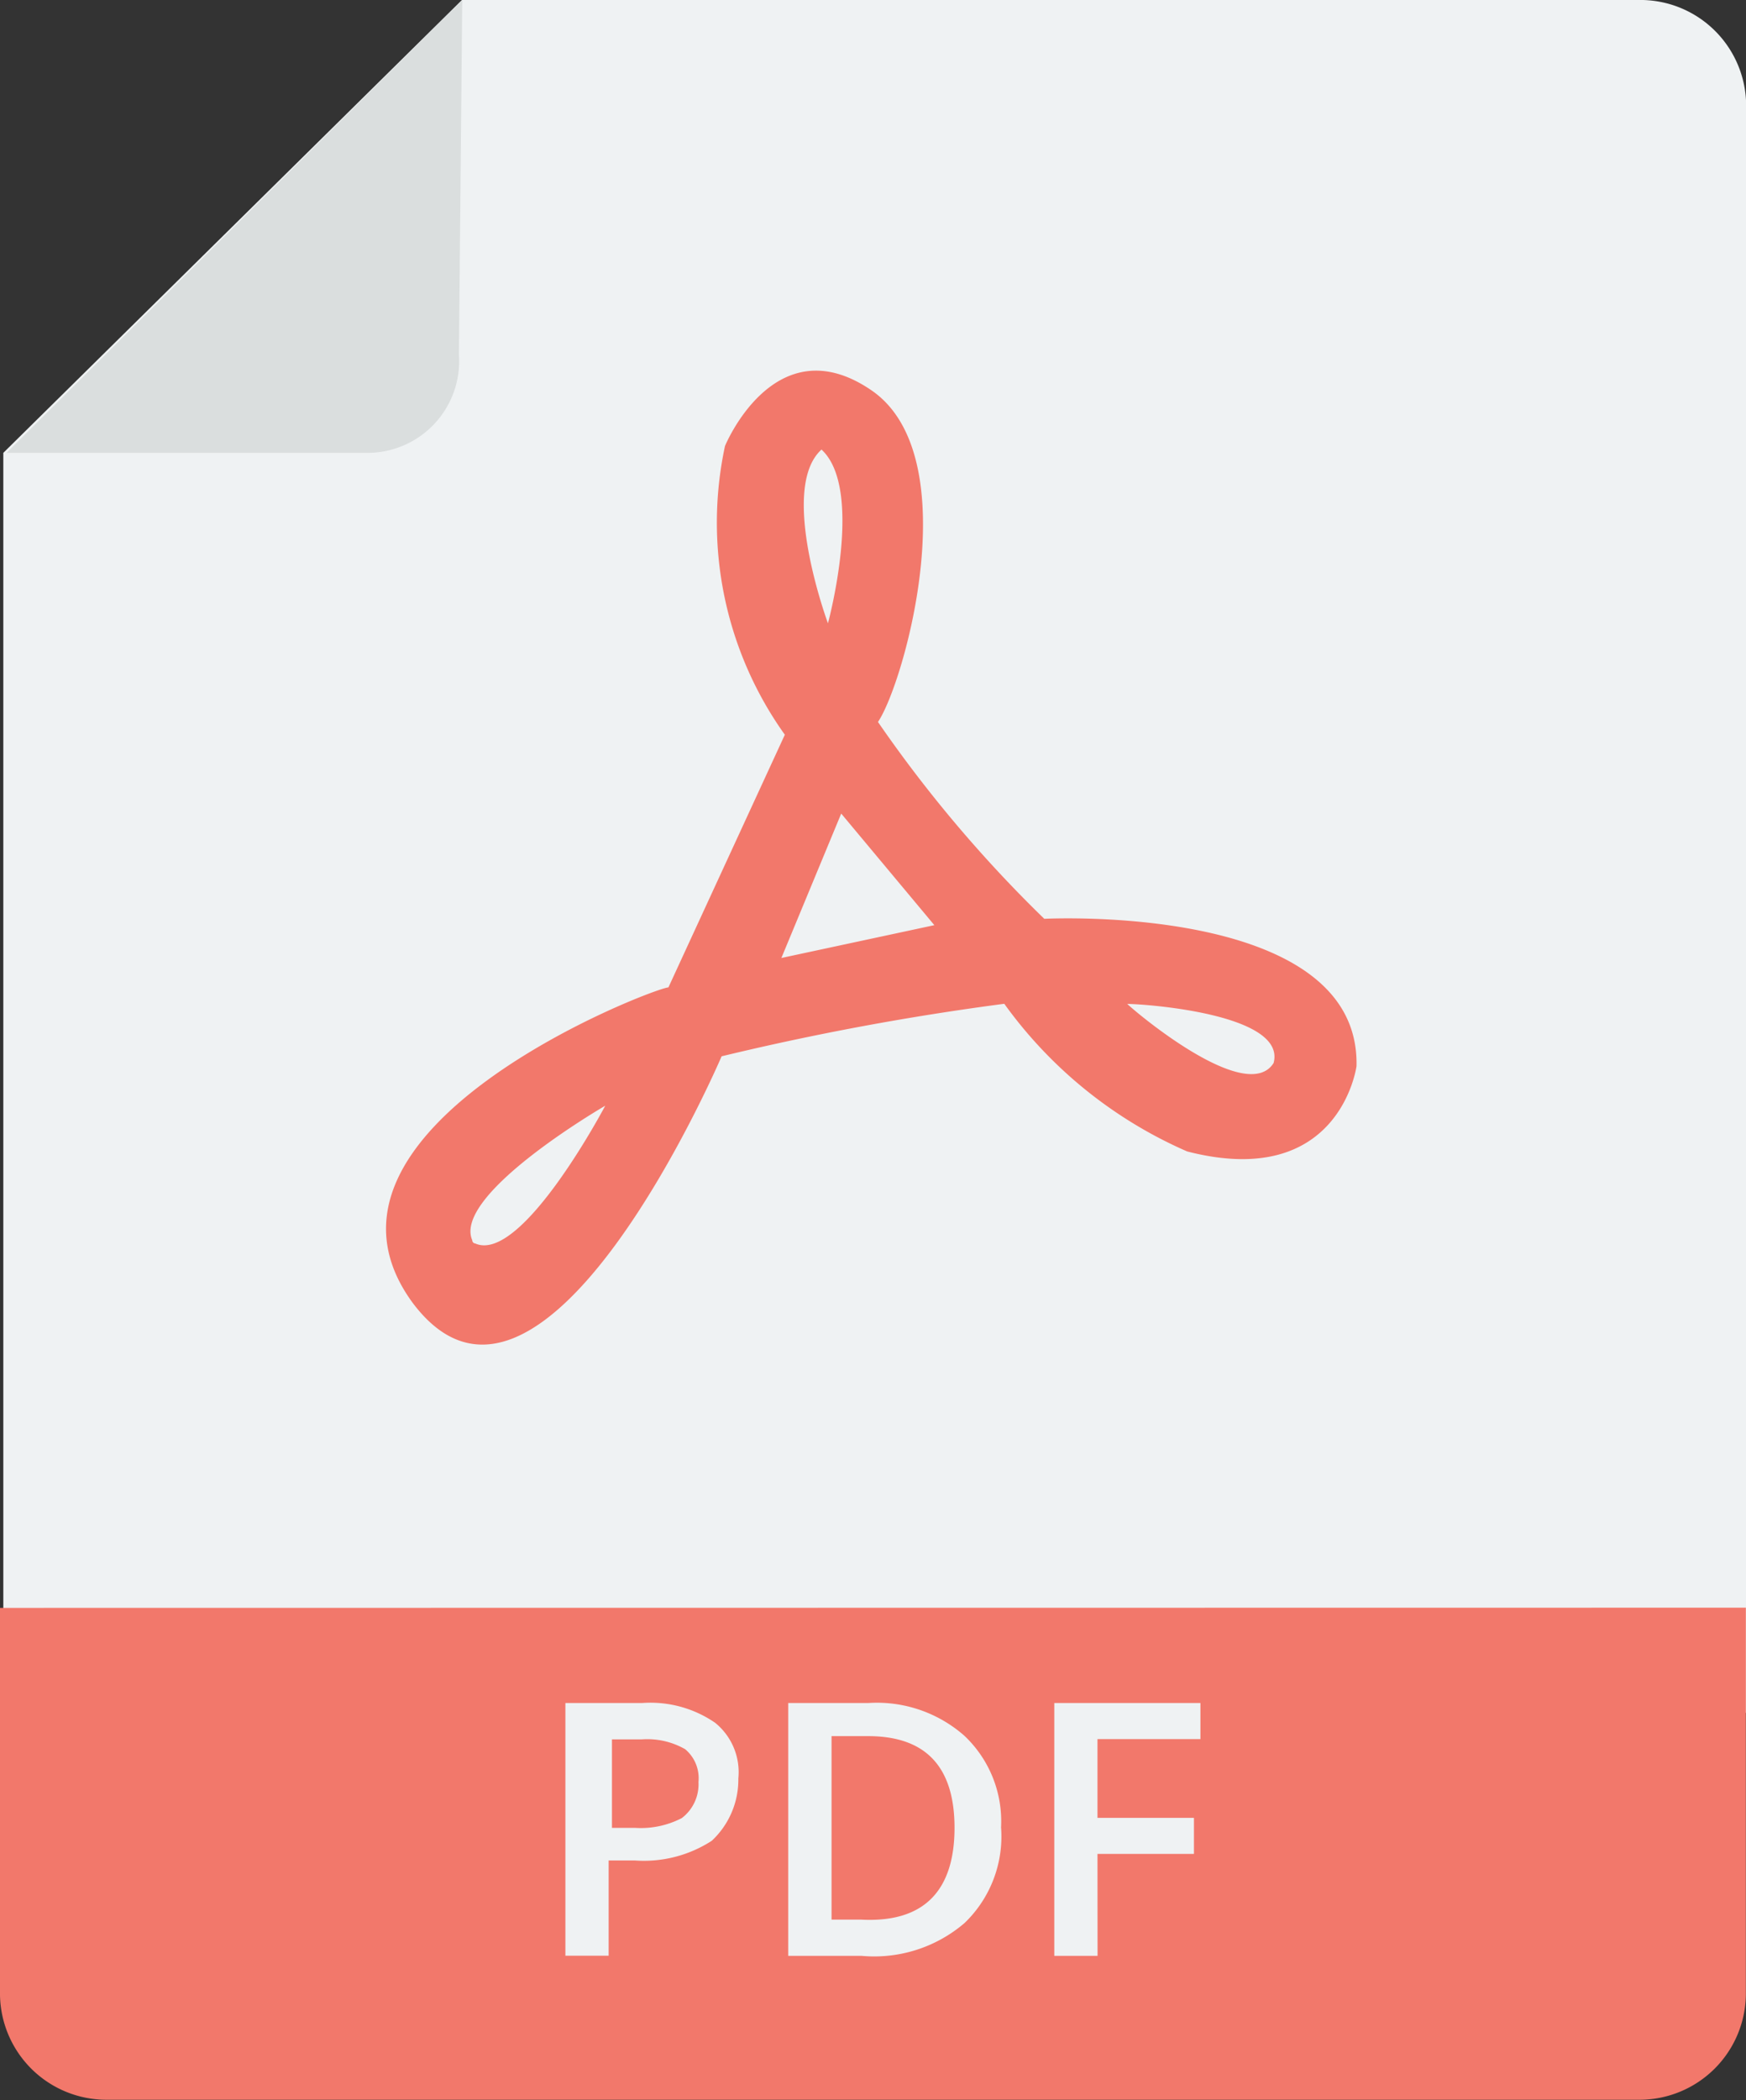
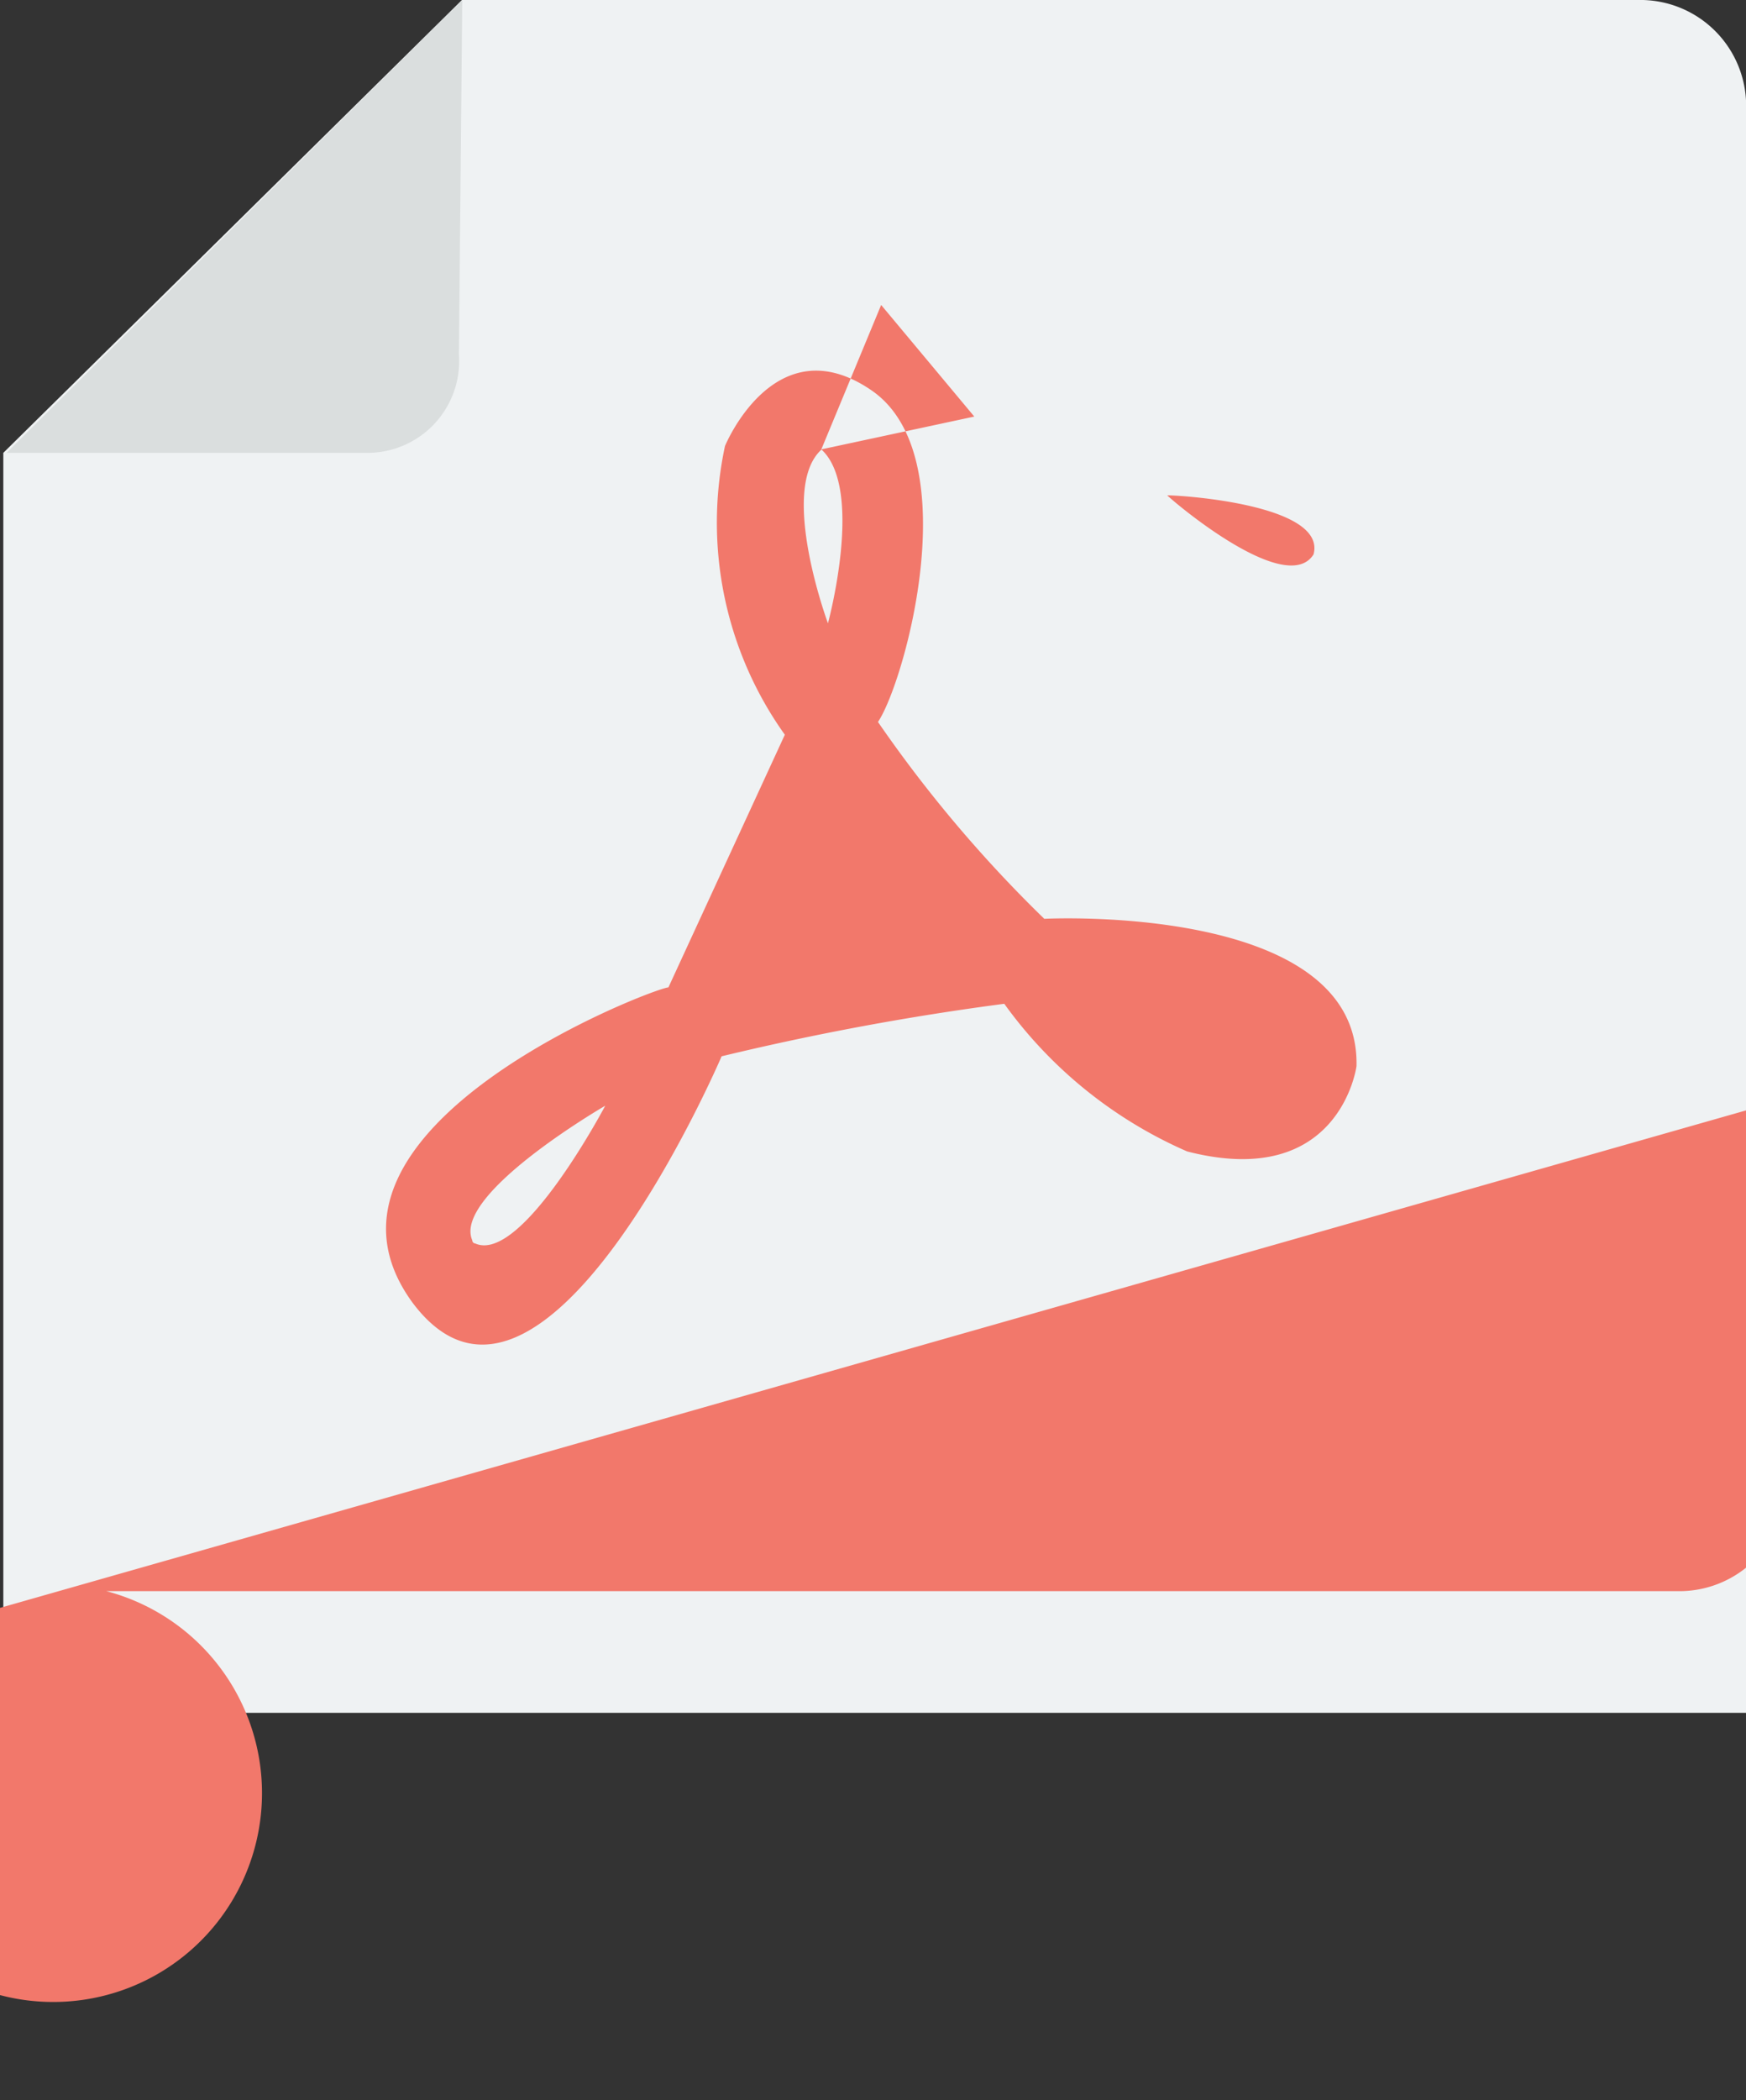
<svg xmlns="http://www.w3.org/2000/svg" id="Group_1659" width="24.745" height="29.754" viewBox="0 0 24.745 29.754">
  <rect x="0" y="0" width="24.745" height="29.754" fill="#333333" stroke="none" />
  <defs>
    <style>
            .cls-1{fill:#eff2f3}
        </style>
  </defs>
  <path id="Path_1566" d="M30.5 1.488v22.78H5.8V6.416L12.3 0h16.737A1.5 1.5 0 0 1 30.5 1.488z" class="cls-1" transform="translate(-5.753)" />
  <path id="Path_1567" fill="#dadede" d="M10.99 6.416H5.9L12.357 0l-.047 5.021a1.3 1.3 0 0 1-1.32 1.395z" transform="translate(-5.806)" />
-   <path id="Path_1568" fill="#f2786b" d="M20.5 19.068a18.6 18.6 0 0 1-2.357-2.789c.377-.558 1.273-3.766-.094-4.7s-2.074.79-2.074.79a5.17 5.17 0 0 0 .848 4.091l-1.65 3.58c-.189 0-5.42 2-3.629 4.463 1.838 2.464 4.383-3.487 4.383-3.487a38.331 38.331 0 0 1 4.006-.744 6.286 6.286 0 0 0 2.592 2.092c2.168.558 2.4-1.209 2.4-1.209.053-2.32-4.425-2.087-4.425-2.087zm-8.06 4.6a.046.046 0 0 1-.047-.046c-.283-.651 1.885-1.906 1.885-1.906S13.1 23.949 12.44 23.67zm4.9-11.251c.613.558.094 2.464.094 2.464s-.705-1.904-.092-2.461zm-.566 7.206l.848-2.046 1.32 1.581zm6.976 1.488c-.377.6-1.932-.7-2.074-.837.236 0 2.262.139 2.074.837zm6.693 7.717v5.486a1.508 1.508 0 0 1-1.506 1.486H7.208A1.509 1.509 0 0 1 5.7 34.317v-5.486z" transform="translate(-5.7 -6.05)" />
-   <path id="Path_1569" d="M25.151 52.969a1.183 1.183 0 0 1-.377.883 1.769 1.769 0 0 1-1.084.279h-.377v1.349H22.7V51.9h1.084a1.618 1.618 0 0 1 1.037.279.9.9 0 0 1 .33.79zm-1.791.7h.33a1.263 1.263 0 0 0 .66-.139.6.6 0 0 0 .236-.511.535.535 0 0 0-.189-.465 1.081 1.081 0 0 0-.613-.139h-.424zm5.515 0a1.7 1.7 0 0 1-.518 1.348 1.968 1.968 0 0 1-1.461.465h-1.038V51.9h1.131a1.875 1.875 0 0 1 1.367.465 1.666 1.666 0 0 1 .518 1.302zm-.66 0c0-.883-.424-1.3-1.225-1.3h-.518v2.6h.424c.894.046 1.319-.419 1.319-1.302zm2.027 1.813h-.613V51.9H31.7v.511h-1.459v1.116h1.367v.511h-1.367z" class="cls-1" transform="translate(-14.687 -27.771)" />
+   <path id="Path_1568" fill="#f2786b" d="M20.5 19.068a18.6 18.6 0 0 1-2.357-2.789c.377-.558 1.273-3.766-.094-4.7s-2.074.79-2.074.79a5.17 5.17 0 0 0 .848 4.091l-1.65 3.58c-.189 0-5.42 2-3.629 4.463 1.838 2.464 4.383-3.487 4.383-3.487a38.331 38.331 0 0 1 4.006-.744 6.286 6.286 0 0 0 2.592 2.092c2.168.558 2.4-1.209 2.4-1.209.053-2.32-4.425-2.087-4.425-2.087zm-8.06 4.6a.046.046 0 0 1-.047-.046c-.283-.651 1.885-1.906 1.885-1.906S13.1 23.949 12.44 23.67zm4.9-11.251c.613.558.094 2.464.094 2.464s-.705-1.904-.092-2.461zl.848-2.046 1.32 1.581zm6.976 1.488c-.377.6-1.932-.7-2.074-.837.236 0 2.262.139 2.074.837zm6.693 7.717v5.486a1.508 1.508 0 0 1-1.506 1.486H7.208A1.509 1.509 0 0 1 5.7 34.317v-5.486z" transform="translate(-5.7 -6.05)" />
</svg>